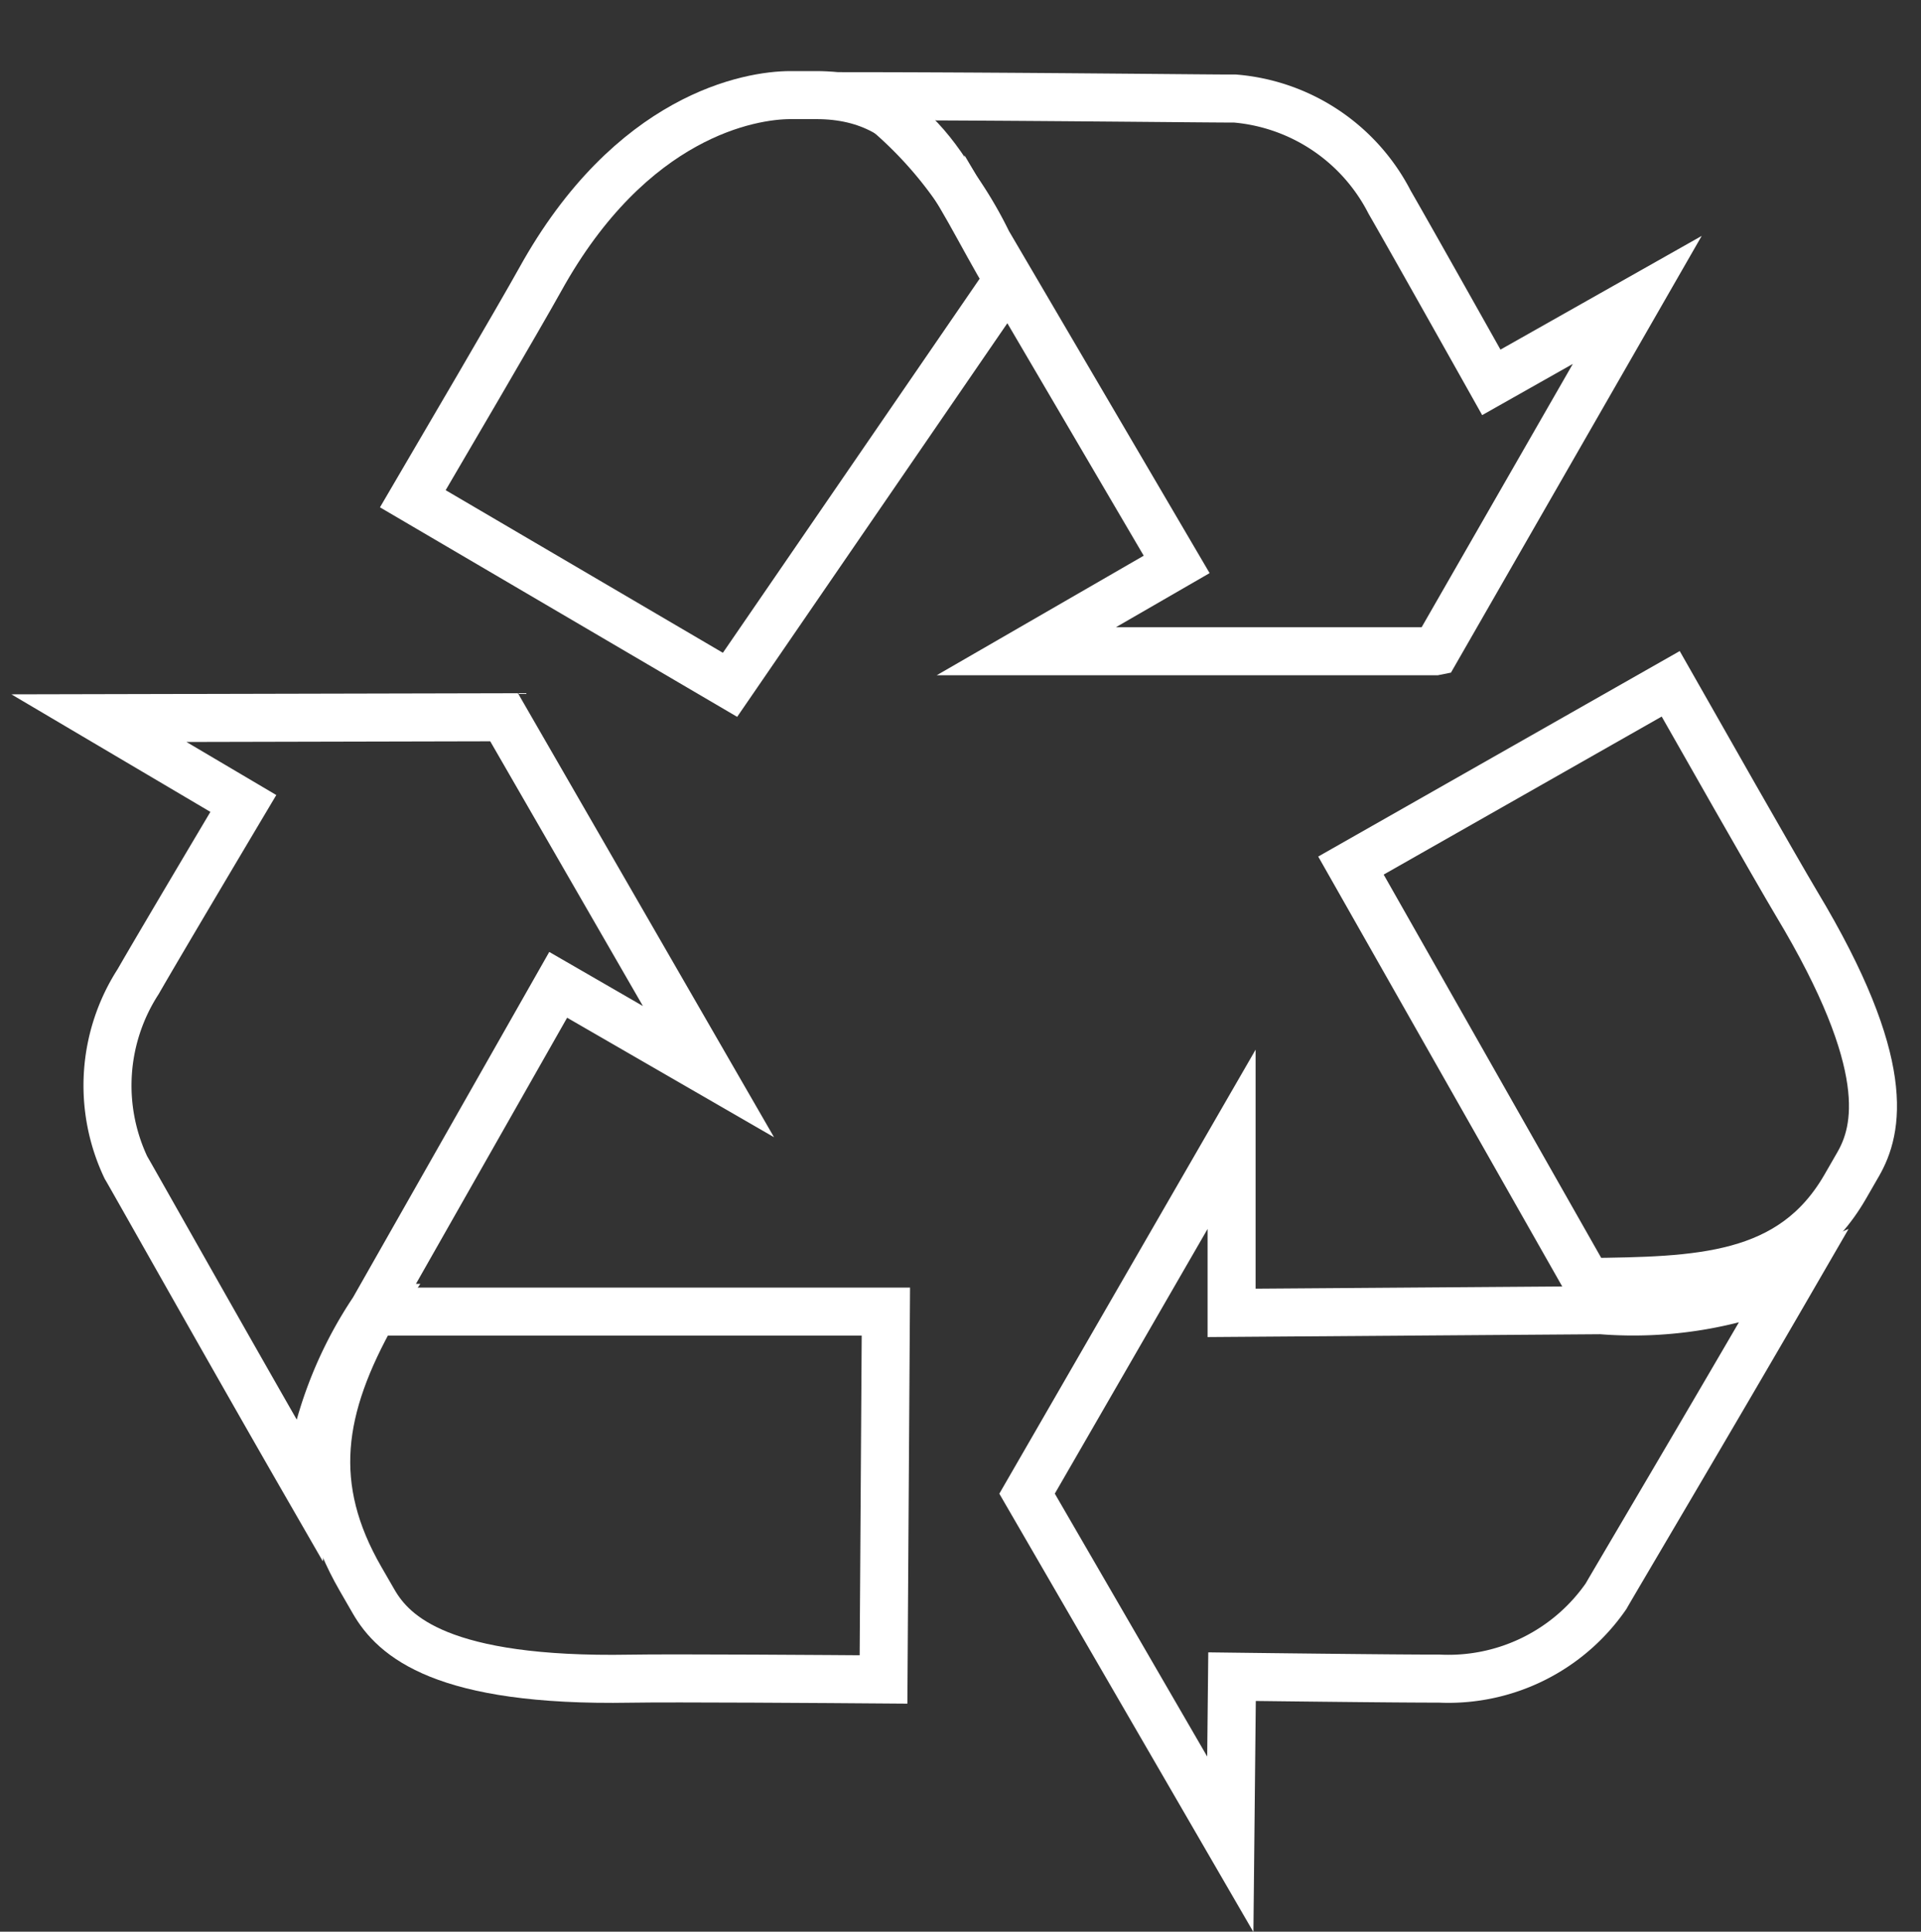
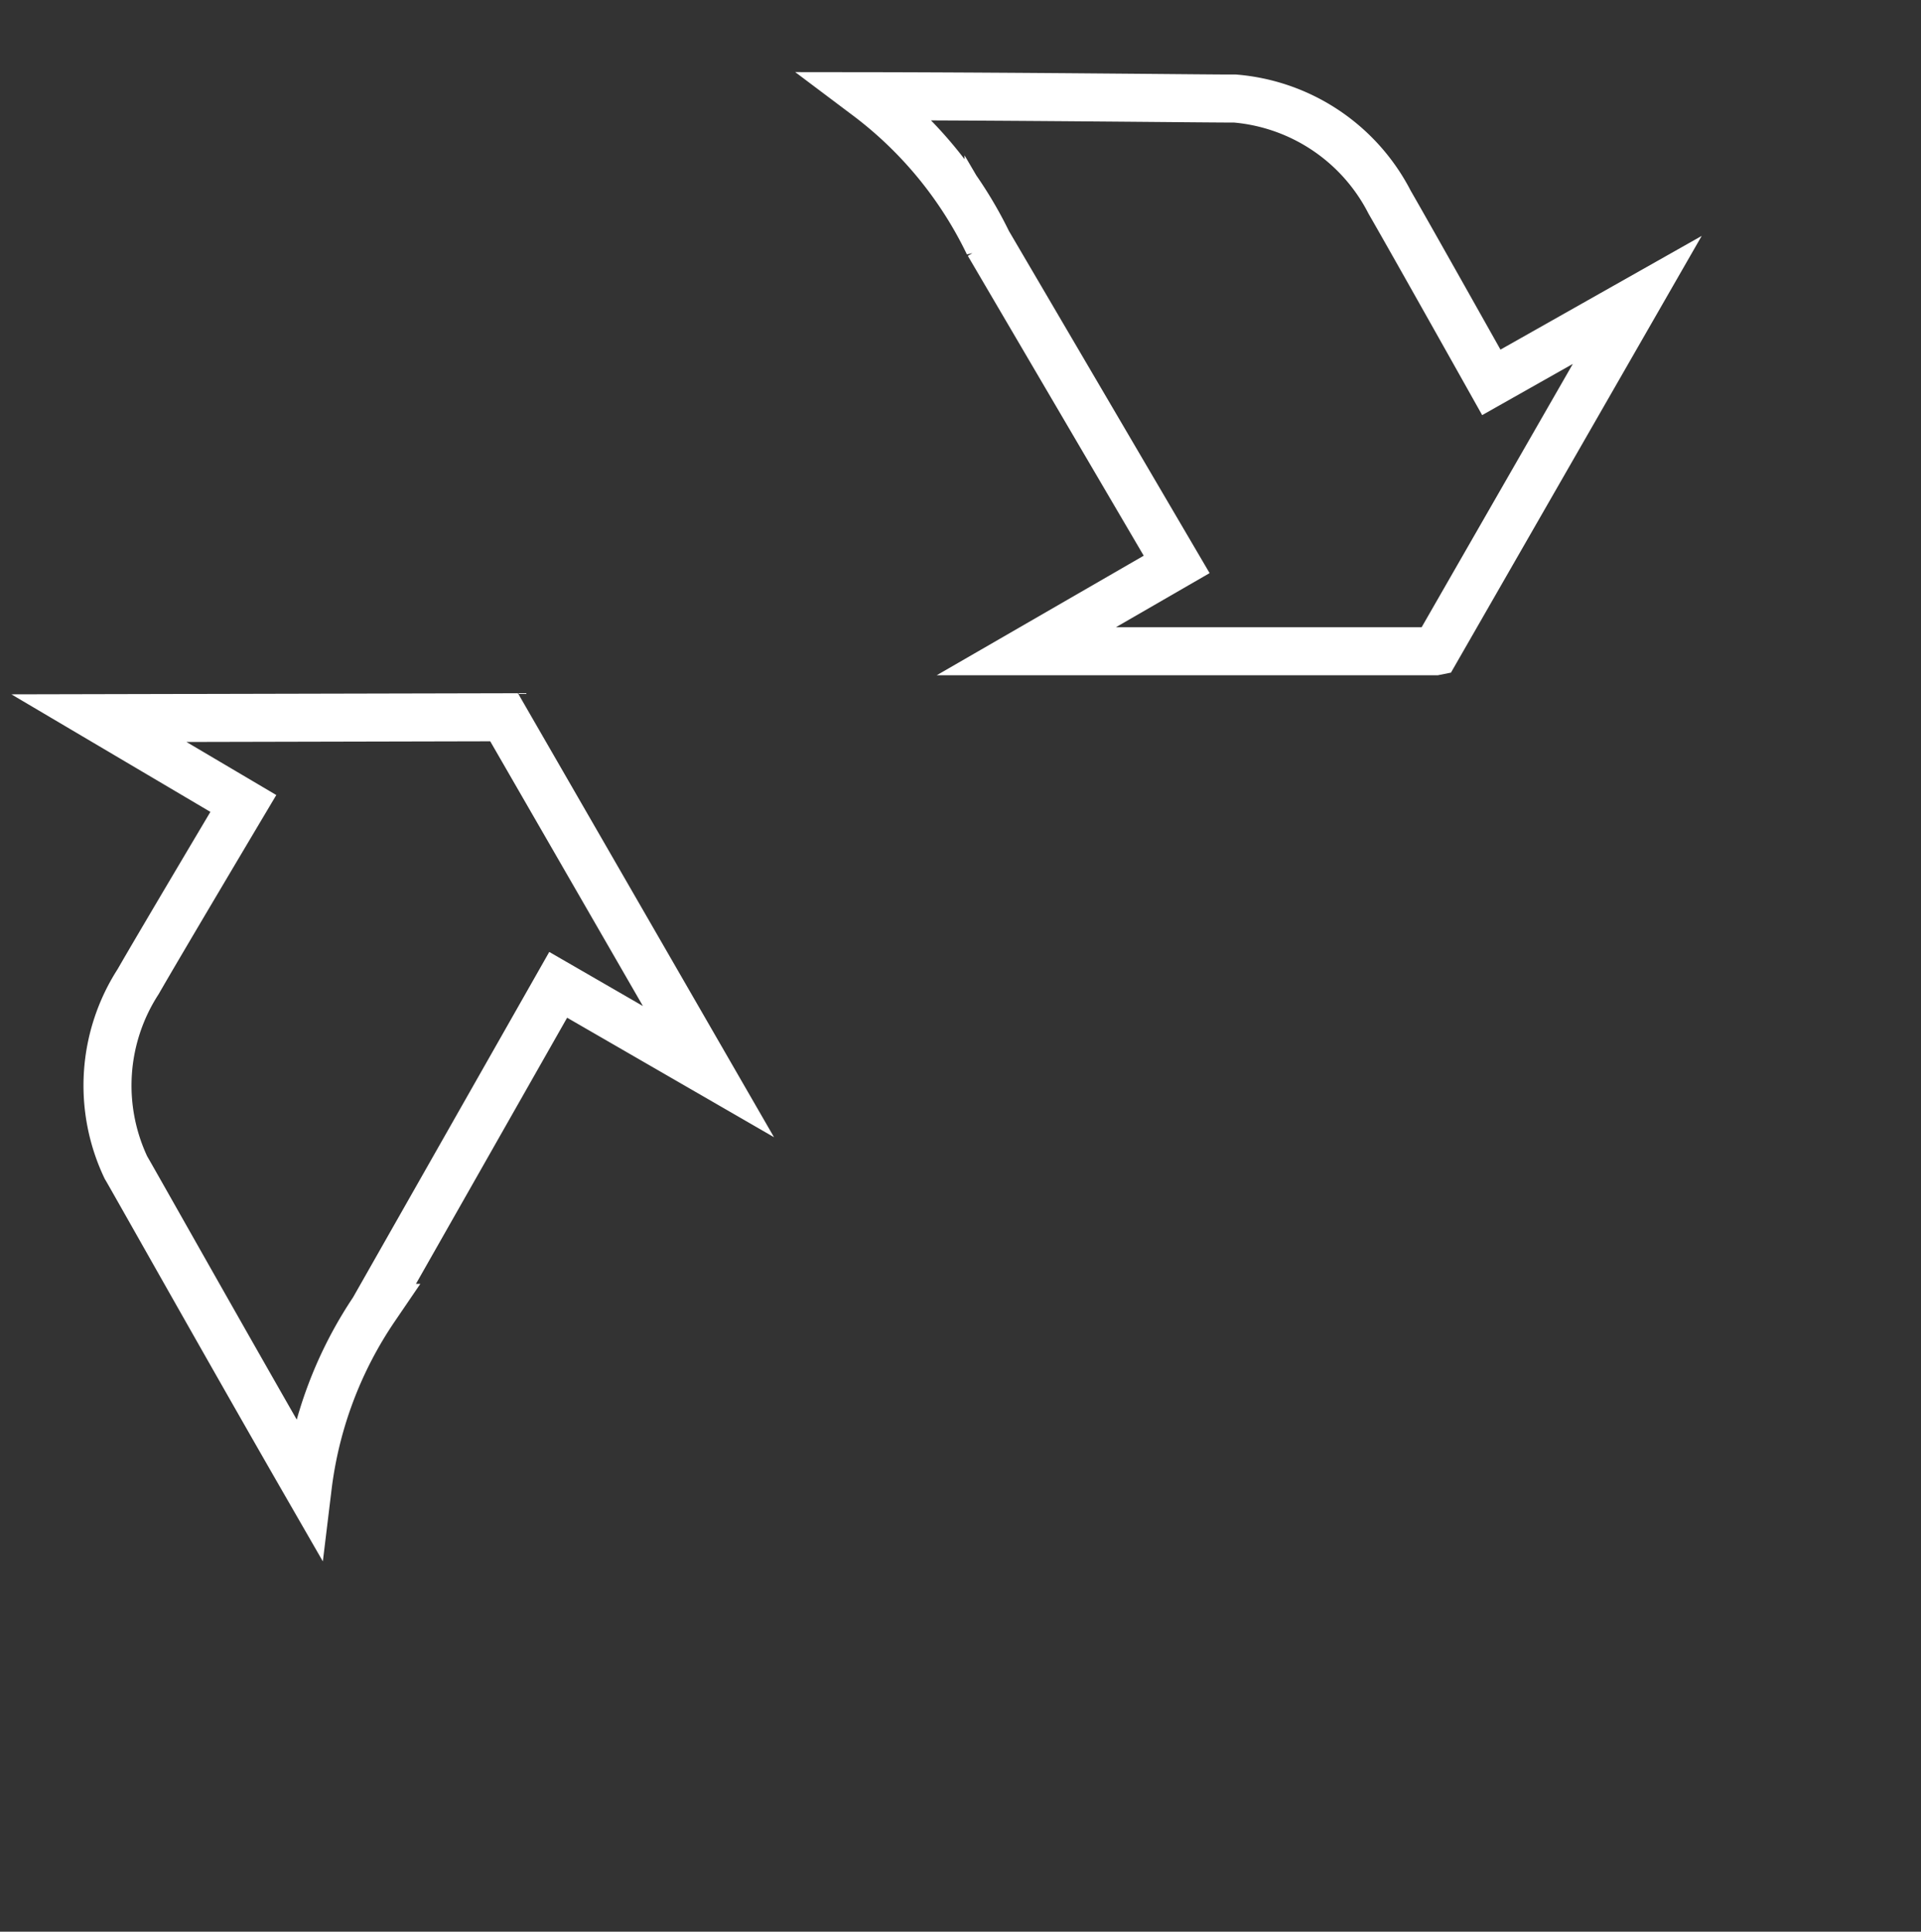
<svg xmlns="http://www.w3.org/2000/svg" width="40" height="40.218" viewBox="0 0 40 40.218">
  <rect x="0" y="0" width="40" height="40.218" fill="#333333" stroke="none" />
  <g fill="none">
    <path data-name="パス 1375" d="M7.802 27.23l3.821-6.726 3.129 1.807-4.256-7.378-8.436.019 3.007 1.776s-1.793 3.013-2.189 3.707a3.987 3.987 0 00-.256 3.872c.108.178 2.143 3.8 3.785 6.651a8.433 8.433 0 011.4-3.728h0z" stroke="#fff" />
-     <path data-name="パス 1376" d="M7.51 32.876c.091.157.183.314.27.468.418.724 1.426 1.675 5.341 1.606.855-.016 4.26.008 5.276.016l.049-7.659H7.78c-1.13 2.008-1.383 3.64-.27 5.569z" stroke="#fff" />
-     <path data-name="パス 1377" d="M16.997 1.98h-.539c-.833 0-3.316.417-5.212 3.844-.414.747-2.137 3.685-2.65 4.56l6.605 3.874 5.789-8.433c-1.18-1.981-1.767-3.845-3.993-3.845z" stroke="#fff" />
    <path data-name="パス 1378" d="M29.892 13.558l4.2-7.314-3.039 1.717s-1.719-3.063-2.117-3.75a3.993 3.993 0 00-3.225-2.16c-.2.006-4.365-.044-7.653-.048a8.414 8.414 0 012.526 3.077v-.006l3.917 6.677-3.131 1.808h8.517z" stroke="#fff" />
-     <path data-name="パス 1379" d="M33.384 27.278l-7.739.056V23.72l-4.259 7.378 4.232 7.3.036-3.49s3.509.044 4.306.04a3.992 3.992 0 003.482-1.715c.1-.18 2.221-3.76 3.866-6.6a8.428 8.428 0 01-3.925.649z" stroke="#fff" />
-     <path data-name="パス 1380" d="M37.41 18.815c-.438-.734-2.12-3.693-2.622-4.578l-6.658 3.784 4.922 8.671c2.3-.029 4.252-.053 5.367-1.98l.272-.472c.414-.72.736-2.07-1.281-5.425z" stroke="#fff" />
-     <path data-name="長方形 288" d="M0 0h40v40H0z" />
  </g>
</svg>